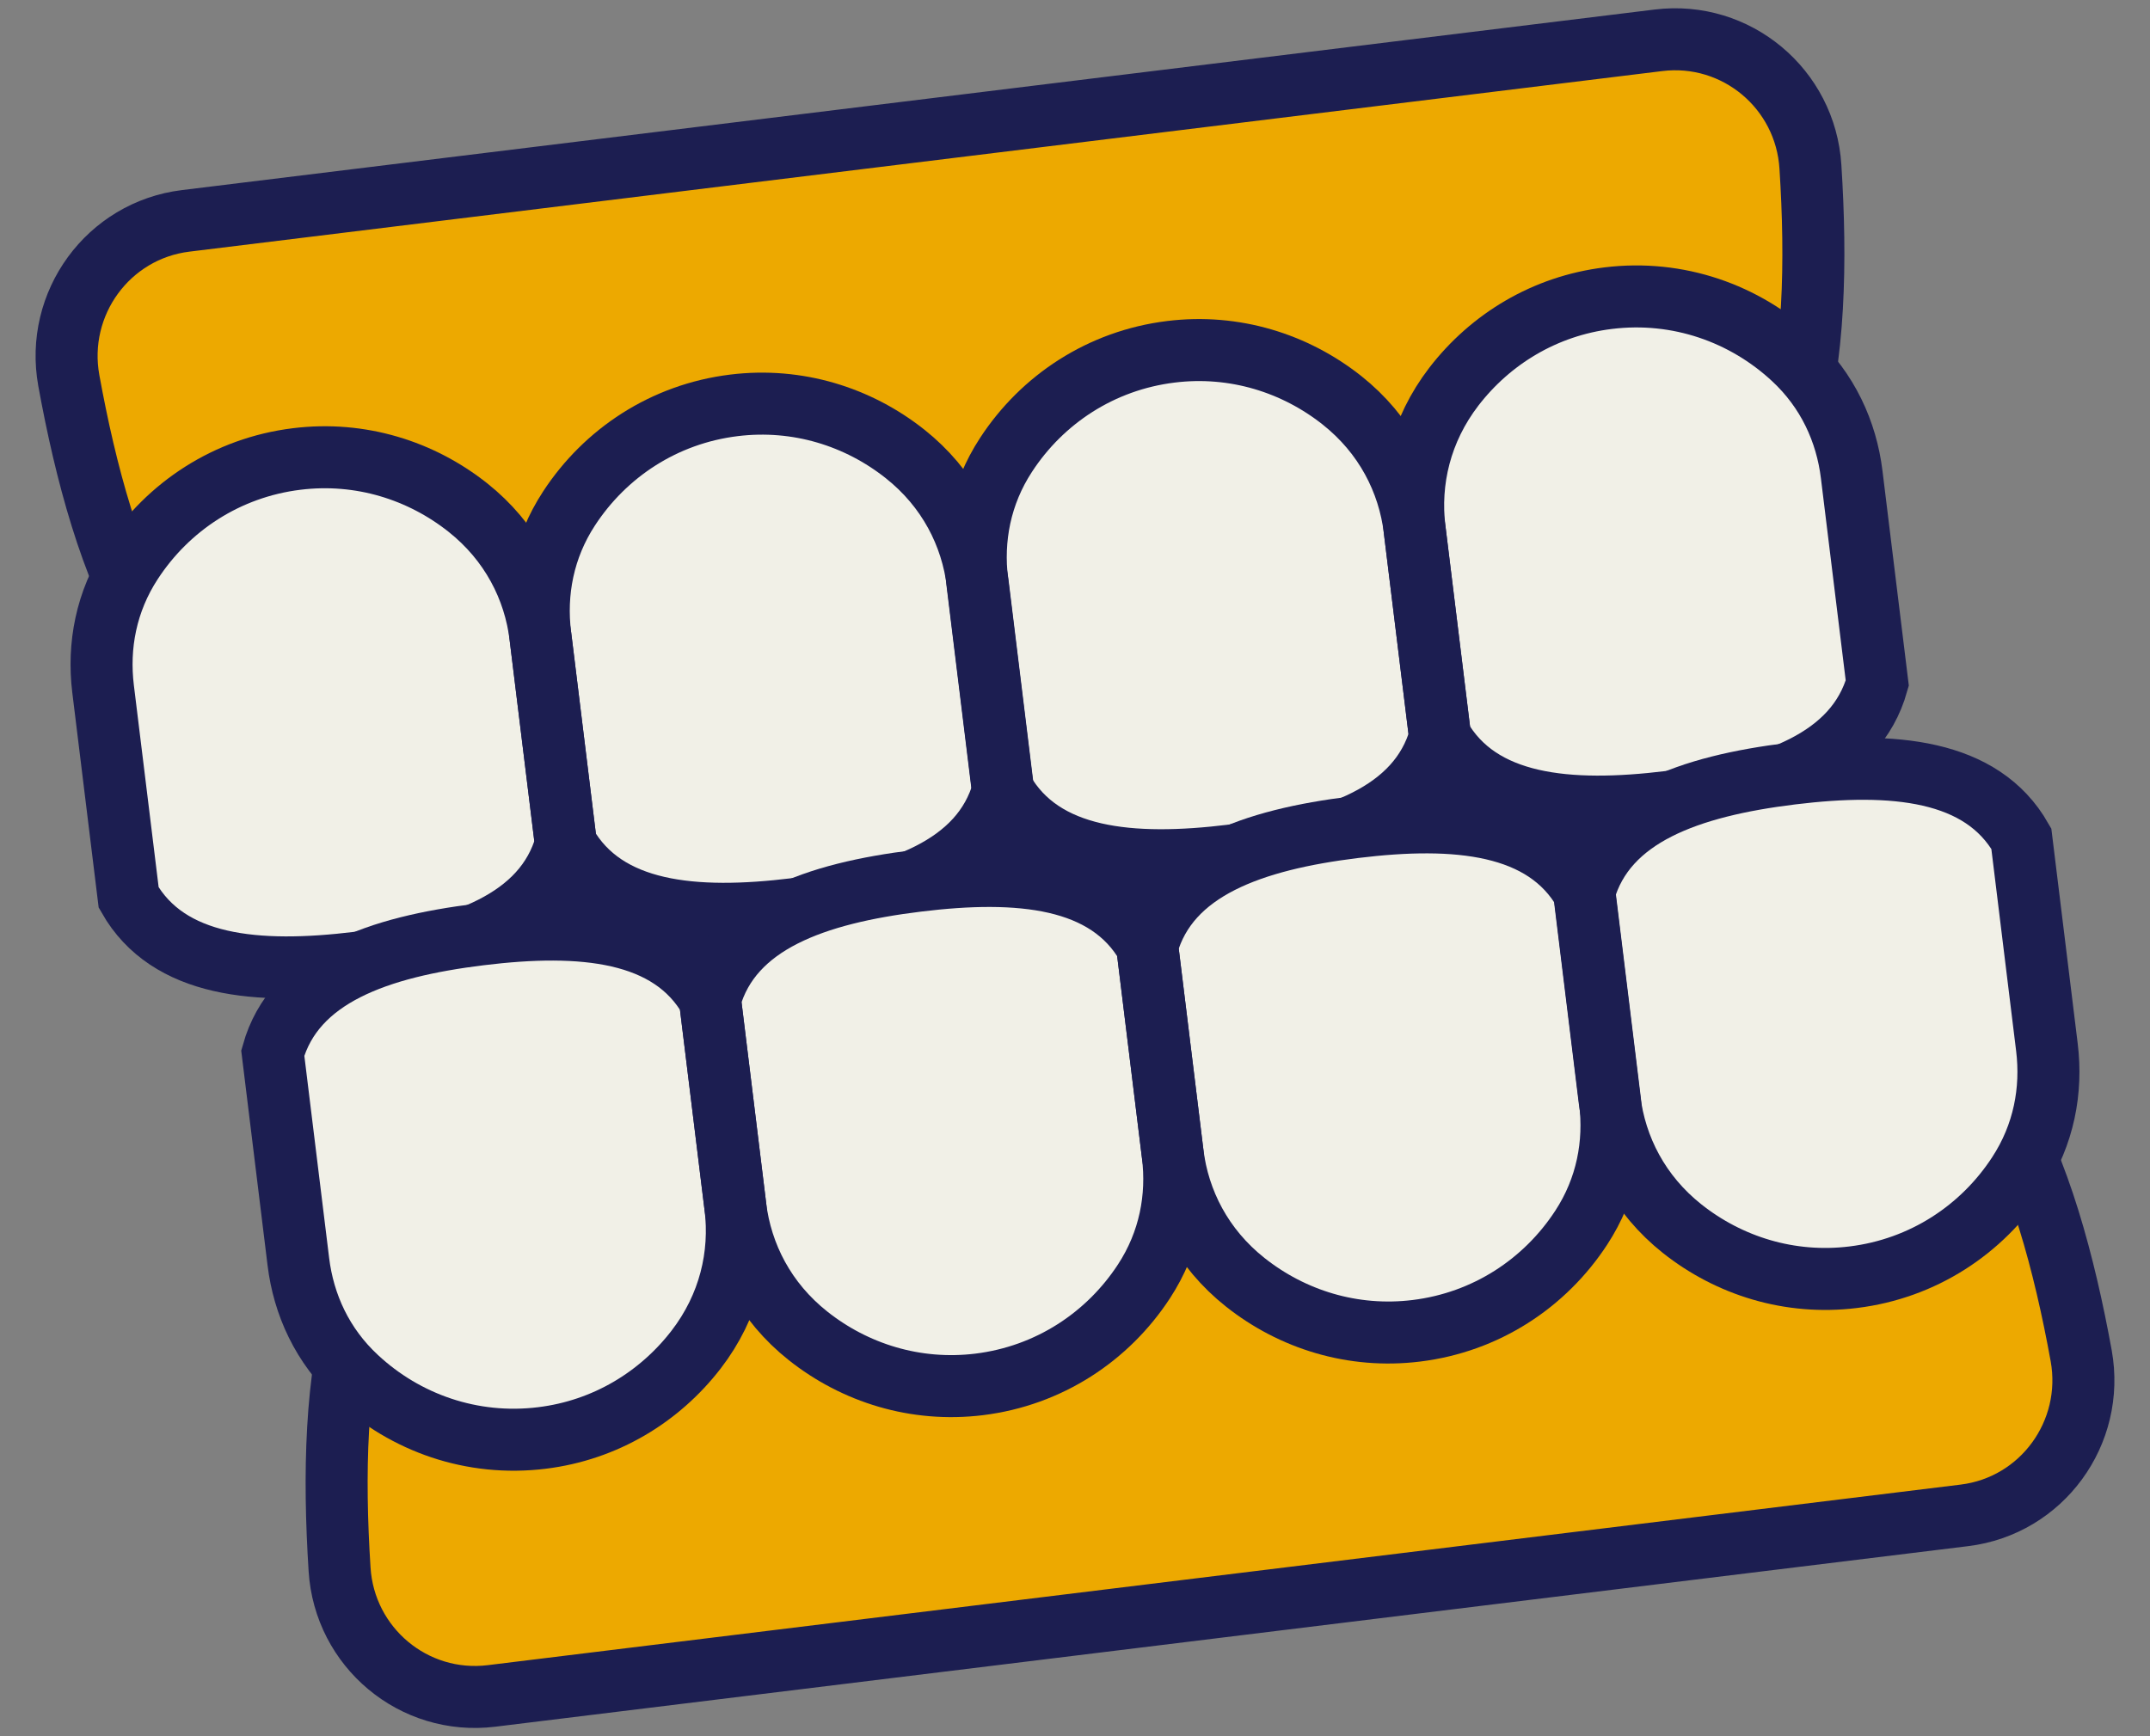
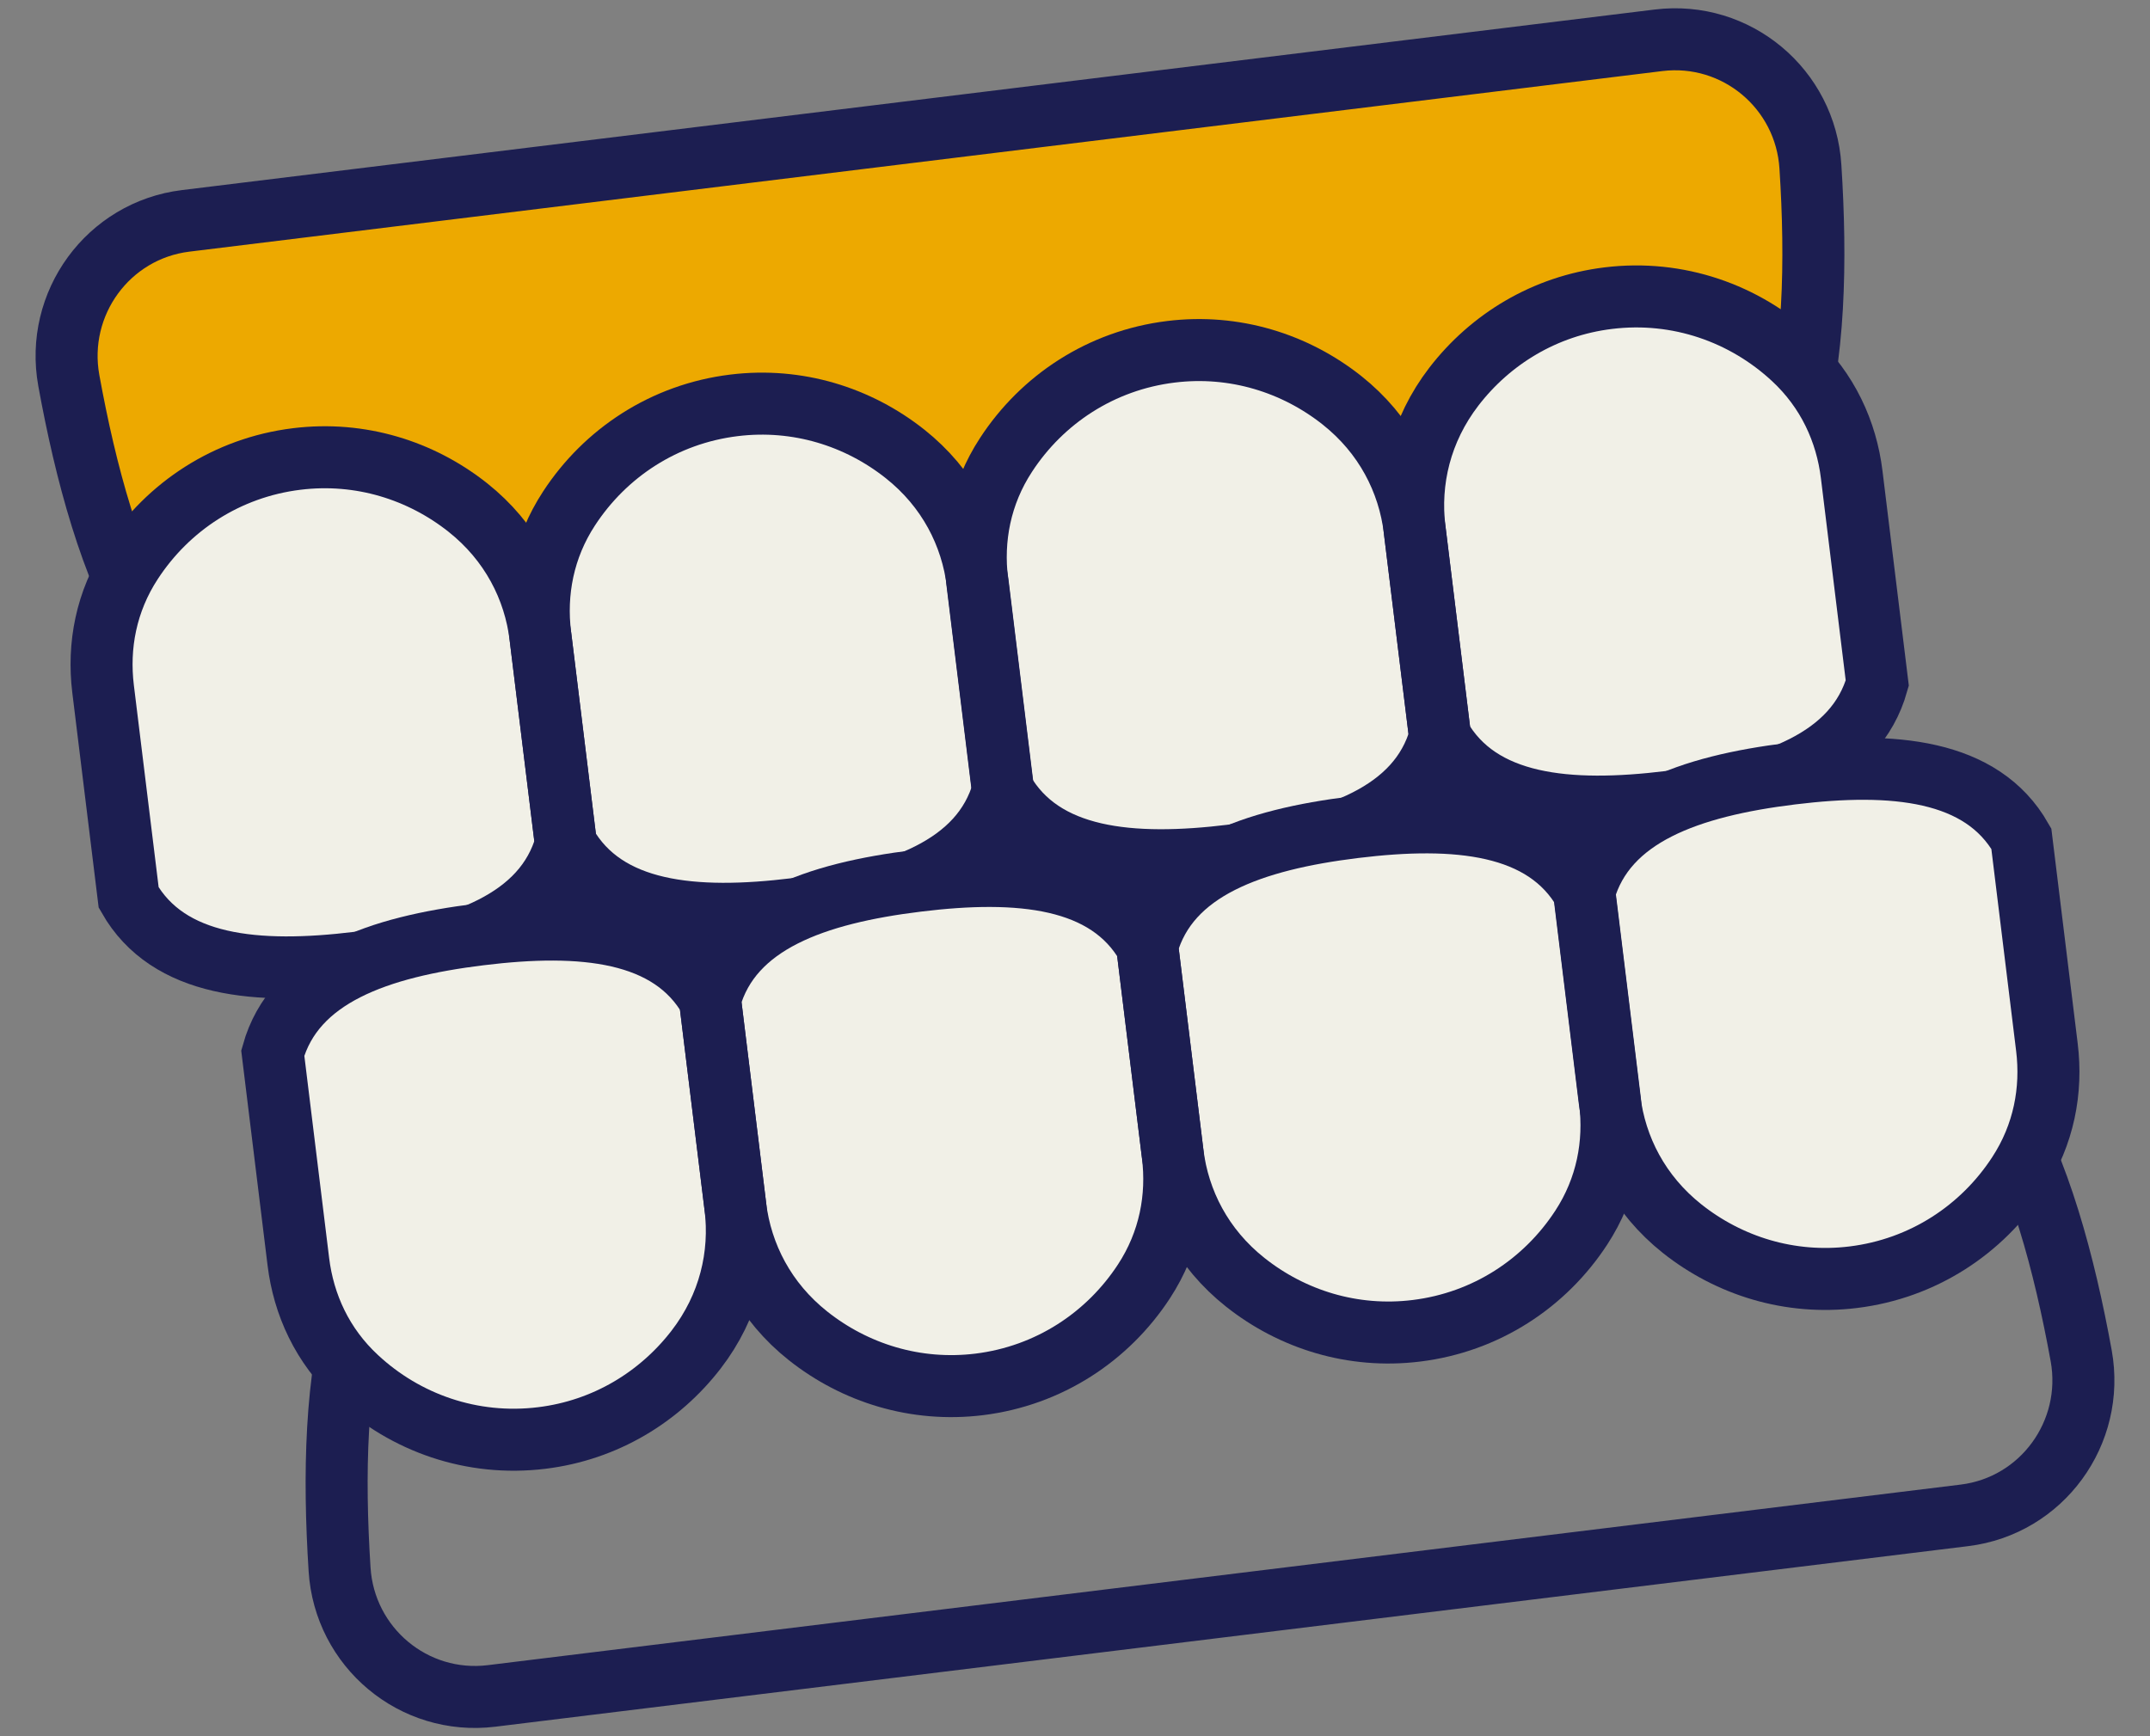
<svg xmlns="http://www.w3.org/2000/svg" width="52" height="42" viewBox="0 0 52 42" fill="none">
  <rect x="0" y="0" width="52" height="42" fill="#808080" stroke="none" />
  <path d="M8.073 17.877L39.663 14.003C43.626 13.517 44.078 8.567 43.787 4.037C43.67 2.148 41.995 0.744 40.112 0.975L4.49 5.343C2.614 5.573 1.328 7.341 1.664 9.203C2.476 13.662 4.111 18.363 8.073 17.877Z" fill="#EDA900" />
  <path d="M8.073 17.877L39.663 14.003C43.626 13.517 44.078 8.567 43.787 4.037C43.67 2.148 41.995 0.744 40.112 0.975L4.49 5.343C2.614 5.573 1.328 7.341 1.664 9.203C2.476 13.662 4.111 18.363 8.073 17.877Z" stroke="#1C1E51" stroke-width="1.5" stroke-miterlimit="10" stroke-linecap="round" />
  <path d="M34.829 17.823C35.786 19.501 37.928 19.697 40.389 19.395C42.849 19.093 44.88 18.386 45.404 16.526L44.785 11.478C44.658 10.442 44.206 9.445 43.367 8.668C42.196 7.581 40.587 7.005 38.895 7.213C37.358 7.401 36.047 8.206 35.164 9.352C34.356 10.403 34.07 11.633 34.214 12.81L34.829 17.823Z" fill="#F1F0E7" />
  <path d="M13.687 20.416C13.164 22.276 11.132 22.983 8.672 23.285C6.212 23.586 4.069 23.391 3.112 21.712L2.493 16.665C2.366 15.628 2.563 14.552 3.19 13.595C4.064 12.257 5.486 11.31 7.178 11.103C8.715 10.914 10.181 11.378 11.315 12.277C12.353 13.101 12.928 14.226 13.072 15.403L13.687 20.416Z" fill="#F1F0E7" />
  <path d="M24.261 19.119C23.738 20.979 21.706 21.686 19.246 21.988C16.786 22.29 14.644 22.094 13.686 20.415L13.067 15.368C12.94 14.332 13.137 13.255 13.764 12.298C14.638 10.96 16.06 10.013 17.752 9.806C19.289 9.617 20.756 10.081 21.889 10.98C22.928 11.804 23.502 12.929 23.646 14.106L24.261 19.119Z" fill="#F1F0E7" />
  <path d="M34.83 17.823C34.306 19.683 32.275 20.39 29.814 20.692C27.354 20.994 25.212 20.798 24.255 19.119L23.636 14.072C23.509 13.036 23.706 11.959 24.333 11.002C25.206 9.664 26.629 8.717 28.321 8.51C29.857 8.321 31.324 8.785 32.458 9.684C33.496 10.508 34.071 11.633 34.215 12.81L34.83 17.823Z" fill="#F1F0E7" />
  <path d="M34.829 17.823C35.786 19.501 37.928 19.697 40.389 19.395C42.849 19.093 44.88 18.386 45.404 16.526L44.785 11.478C44.658 10.442 44.206 9.445 43.367 8.668C42.196 7.581 40.587 7.005 38.895 7.213C37.358 7.401 36.047 8.206 35.164 9.352C34.356 10.403 34.07 11.633 34.214 12.81L34.829 17.823Z" stroke="#1C1E51" stroke-width="1.5" stroke-miterlimit="10" stroke-linecap="round" />
  <path d="M13.687 20.416C13.164 22.276 11.132 22.983 8.672 23.285C6.212 23.586 4.069 23.391 3.112 21.712L2.493 16.665C2.366 15.628 2.563 14.552 3.19 13.595C4.064 12.257 5.486 11.31 7.178 11.103C8.715 10.914 10.181 11.378 11.315 12.277C12.353 13.101 12.928 14.226 13.072 15.403L13.687 20.416Z" stroke="#1C1E51" stroke-width="1.5" stroke-miterlimit="10" stroke-linecap="round" />
  <path d="M24.261 19.119C23.738 20.979 21.706 21.686 19.246 21.988C16.786 22.29 14.644 22.094 13.686 20.415L13.067 15.368C12.94 14.332 13.137 13.255 13.764 12.298C14.638 10.96 16.06 10.013 17.752 9.806C19.289 9.617 20.756 10.081 21.889 10.98C22.928 11.804 23.502 12.929 23.646 14.106L24.261 19.119Z" stroke="#1C1E51" stroke-width="1.5" stroke-miterlimit="10" stroke-linecap="round" />
  <path d="M34.83 17.823C34.306 19.683 32.275 20.39 29.814 20.692C27.354 20.994 25.212 20.798 24.255 19.119L23.636 14.072C23.509 13.036 23.706 11.959 24.333 11.002C25.206 9.664 26.629 8.717 28.321 8.51C29.857 8.321 31.324 8.785 32.458 9.684C33.496 10.508 34.071 11.633 34.215 12.81L34.83 17.823Z" stroke="#1C1E51" stroke-width="1.5" stroke-miterlimit="10" stroke-linecap="round" />
-   <path d="M43.927 24.124L12.337 27.997C8.375 28.483 7.923 33.433 8.213 37.963C8.331 39.852 10.005 41.257 11.888 41.026L47.511 36.658C49.386 36.428 50.672 34.66 50.336 32.798C49.525 28.339 47.889 23.638 43.927 24.124Z" fill="#EDA900" />
  <path d="M43.927 24.124L12.337 27.997C8.375 28.483 7.923 33.433 8.213 37.963C8.331 39.852 10.005 41.257 11.888 41.026L47.511 36.658C49.386 36.428 50.672 34.66 50.336 32.798C49.525 28.339 47.889 23.638 43.927 24.124Z" stroke="#1C1E51" stroke-width="1.5" stroke-miterlimit="10" stroke-linecap="round" />
  <path d="M17.171 24.177C16.214 22.498 14.072 22.303 11.612 22.605C9.151 22.906 7.12 23.613 6.597 25.474L7.216 30.521C7.343 31.558 7.794 32.554 8.634 33.331C9.804 34.419 11.414 34.994 13.105 34.786C14.642 34.598 15.953 33.793 16.836 32.648C17.645 31.597 17.93 30.366 17.786 29.189L17.171 24.177Z" fill="#F1F0E7" />
  <path d="M38.313 21.584C38.837 19.724 40.868 19.017 43.328 18.715C45.789 18.414 47.931 18.609 48.888 20.288L49.507 25.335C49.634 26.372 49.437 27.448 48.81 28.405C47.937 29.743 46.514 30.69 44.822 30.897C43.285 31.086 41.819 30.622 40.685 29.723C39.647 28.899 39.072 27.774 38.928 26.597L38.313 21.584Z" fill="#F1F0E7" />
  <path d="M27.745 22.88C28.268 21.02 30.3 20.313 32.76 20.011C35.22 19.71 37.362 19.905 38.32 21.584L38.939 26.631C39.066 27.667 38.869 28.744 38.242 29.701C37.368 31.039 35.946 31.986 34.254 32.193C32.717 32.382 31.25 31.918 30.117 31.019C29.078 30.195 28.504 29.07 28.36 27.893L27.745 22.88Z" fill="#F1F0E7" />
  <path d="M17.171 24.177C17.694 22.316 19.725 21.609 22.186 21.308C24.646 21.006 26.788 21.201 27.745 22.88L28.364 27.927C28.492 28.964 28.294 30.04 27.668 30.997C26.794 32.335 25.372 33.282 23.68 33.49C22.143 33.678 20.676 33.214 19.543 32.315C18.504 31.491 17.93 30.366 17.785 29.189L17.171 24.177Z" fill="#F1F0E7" />
  <path d="M17.171 24.177C16.214 22.498 14.072 22.303 11.612 22.605C9.151 22.906 7.12 23.613 6.597 25.474L7.216 30.521C7.343 31.558 7.794 32.554 8.634 33.331C9.804 34.419 11.414 34.994 13.105 34.786C14.642 34.598 15.953 33.793 16.836 32.648C17.645 31.597 17.93 30.366 17.786 29.189L17.171 24.177Z" stroke="#1C1E51" stroke-width="1.5" stroke-miterlimit="10" stroke-linecap="round" />
  <path d="M38.313 21.584C38.837 19.724 40.868 19.017 43.328 18.715C45.789 18.414 47.931 18.609 48.888 20.288L49.507 25.335C49.634 26.372 49.437 27.448 48.81 28.405C47.937 29.743 46.514 30.69 44.822 30.897C43.285 31.086 41.819 30.622 40.685 29.723C39.647 28.899 39.072 27.774 38.928 26.597L38.313 21.584Z" stroke="#1C1E51" stroke-width="1.5" stroke-miterlimit="10" stroke-linecap="round" />
  <path d="M27.745 22.88C28.268 21.02 30.3 20.313 32.76 20.011C35.22 19.71 37.362 19.905 38.32 21.584L38.939 26.631C39.066 27.667 38.869 28.744 38.242 29.701C37.368 31.039 35.946 31.986 34.254 32.193C32.717 32.382 31.25 31.918 30.117 31.019C29.078 30.195 28.504 29.07 28.36 27.893L27.745 22.88Z" stroke="#1C1E51" stroke-width="1.5" stroke-miterlimit="10" stroke-linecap="round" />
  <path d="M17.171 24.177C17.694 22.316 19.725 21.609 22.186 21.308C24.646 21.006 26.788 21.201 27.745 22.88L28.364 27.927C28.492 28.964 28.294 30.04 27.668 30.997C26.794 32.335 25.372 33.282 23.68 33.49C22.143 33.678 20.676 33.214 19.543 32.315C18.504 31.491 17.93 30.366 17.785 29.189L17.171 24.177Z" stroke="#1C1E51" stroke-width="1.5" stroke-miterlimit="10" stroke-linecap="round" />
</svg>